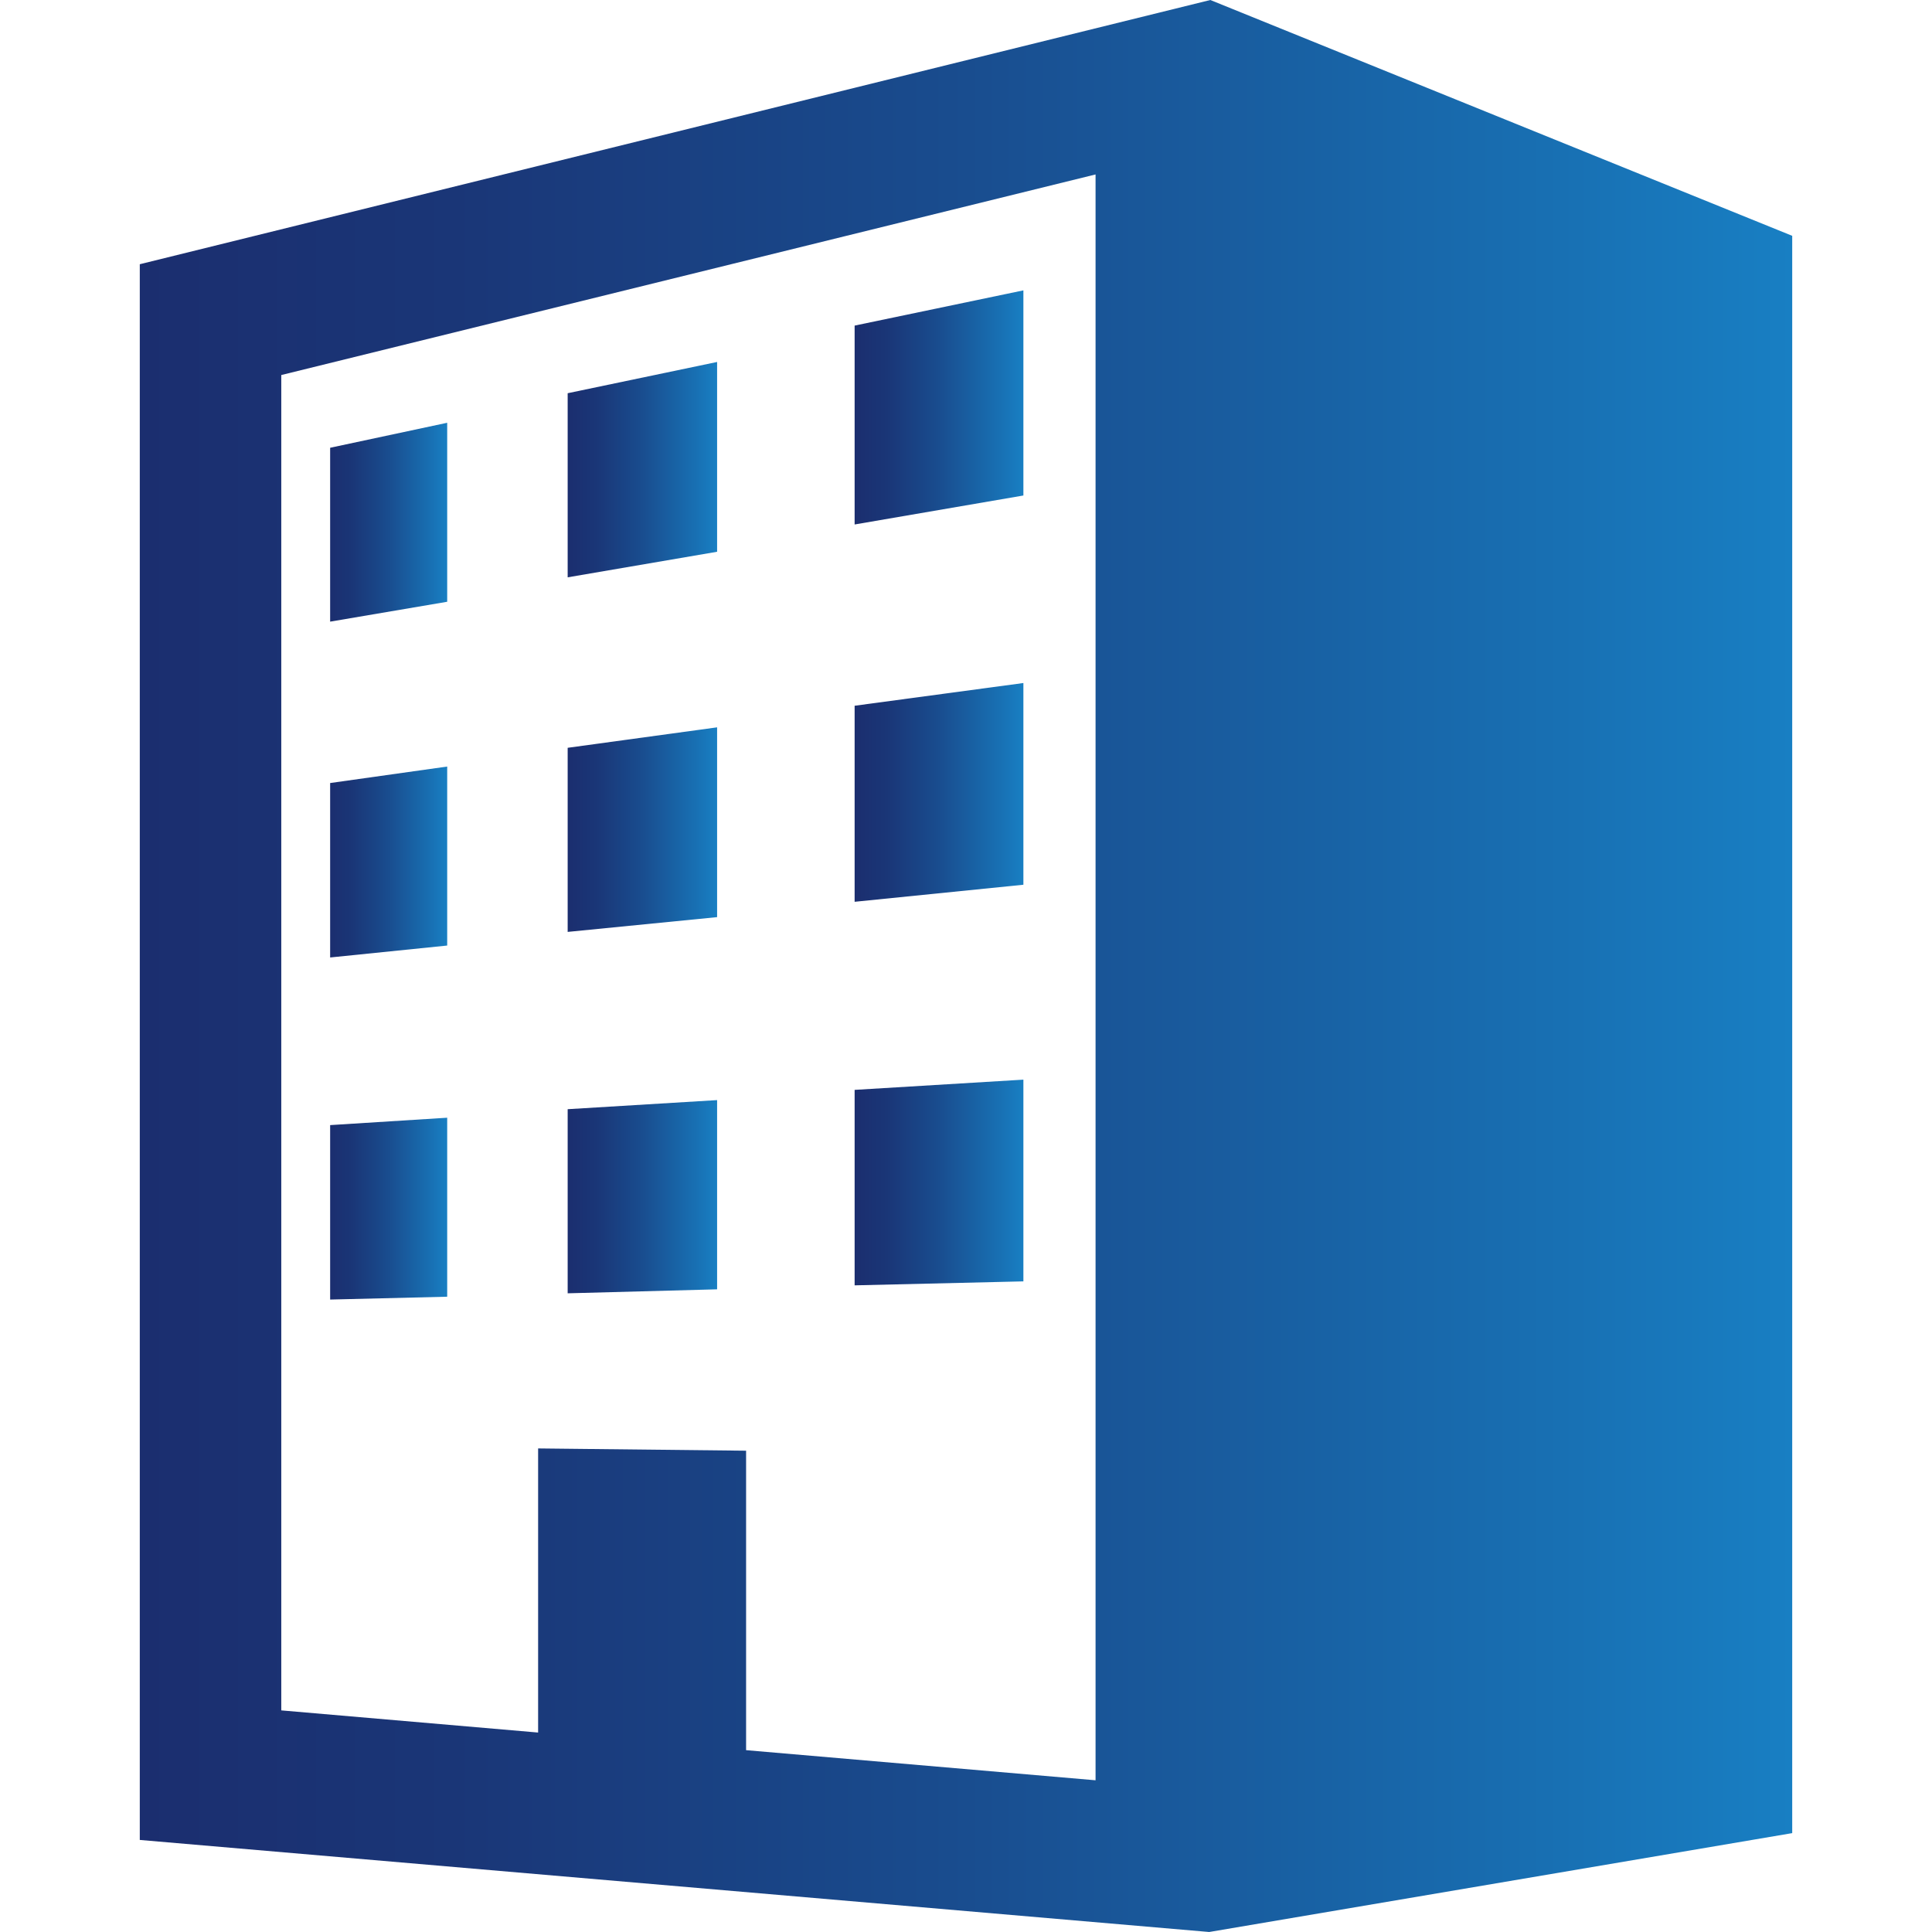
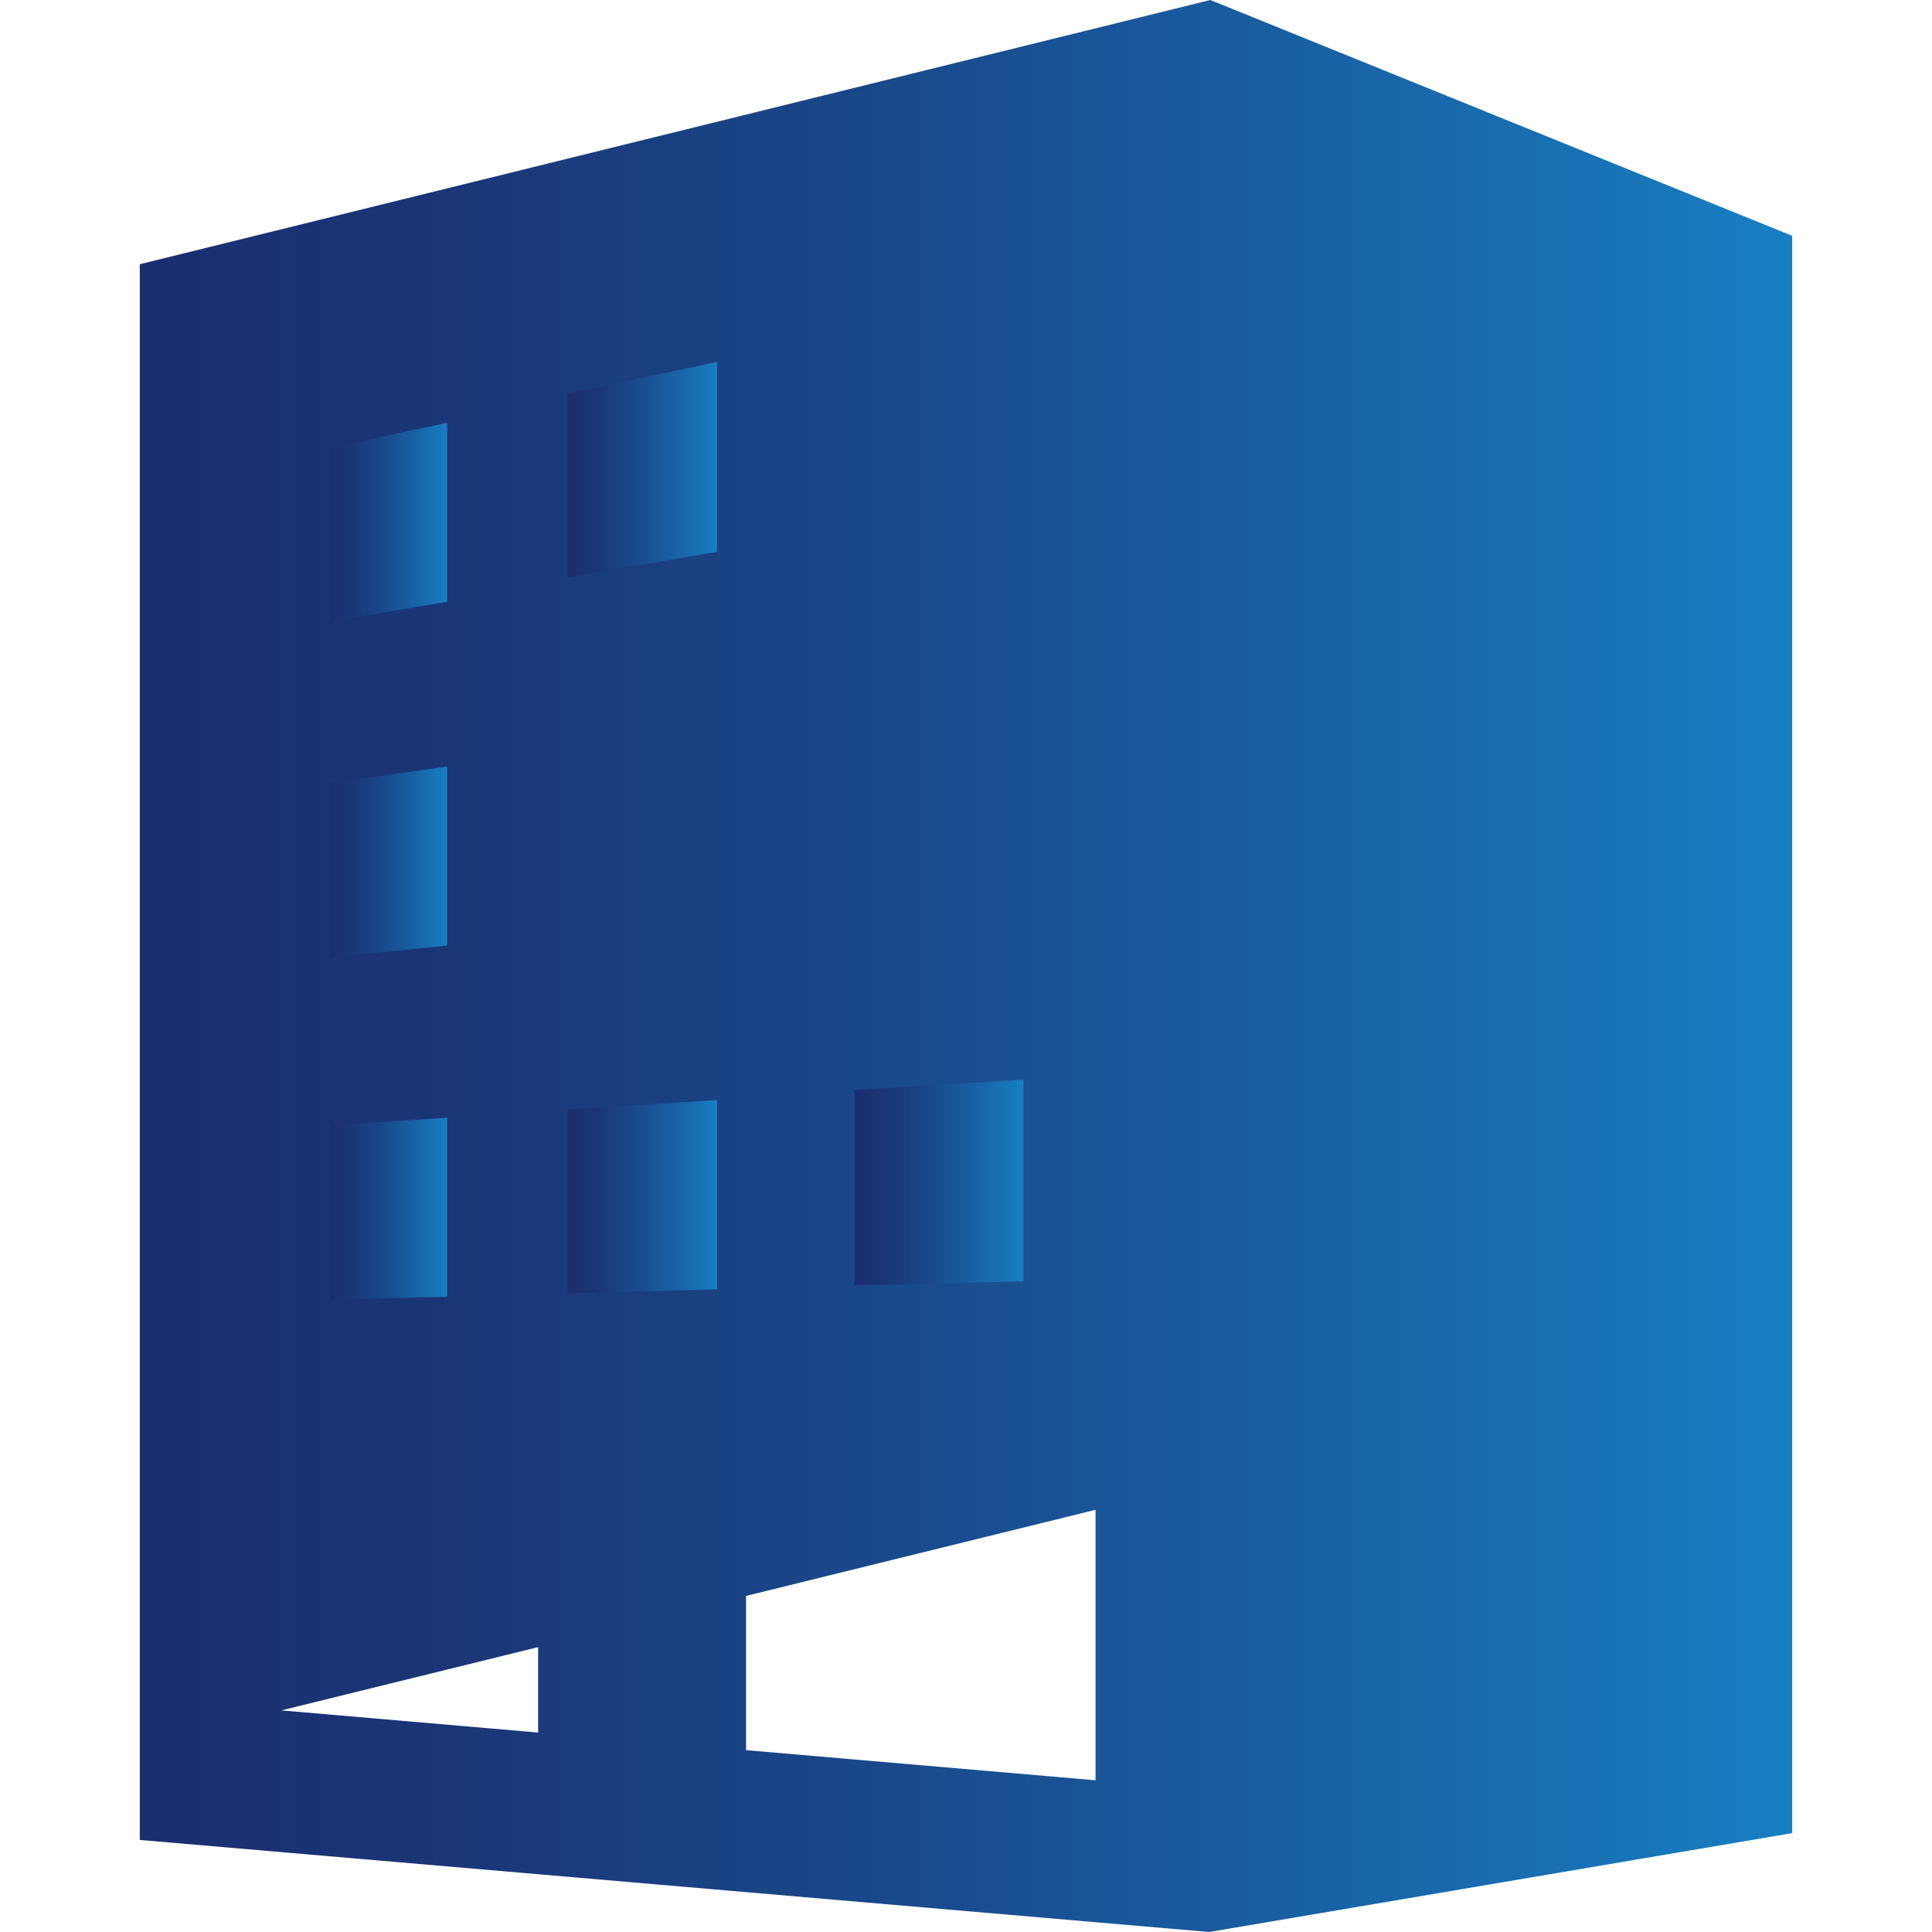
<svg xmlns="http://www.w3.org/2000/svg" xmlns:xlink="http://www.w3.org/1999/xlink" id="_レイヤー_2" width="34" height="34" viewBox="0 0 29.08 34">
  <defs>
    <linearGradient id="_新規グラデーションスウォッチ_2" x1="0" y1="17" x2="29.08" y2="17" gradientUnits="userSpaceOnUse">
      <stop offset="0" stop-color="#1b2e6f" />
      <stop offset=".19" stop-color="#1a3677" />
      <stop offset=".49" stop-color="#194c8e" />
      <stop offset=".86" stop-color="#1870b3" />
      <stop offset="1" stop-color="#187fc3" />
    </linearGradient>
    <linearGradient id="_新規グラデーションスウォッチ_2-2" x1="12.58" y1="7.17" x2="15.55" y2="7.17" xlink:href="#_新規グラデーションスウォッチ_2" />
    <linearGradient id="_新規グラデーションスウォッチ_2-3" x1="3.35" y1="9.19" x2="5.41" y2="9.19" xlink:href="#_新規グラデーションスウォッチ_2" />
    <linearGradient id="_新規グラデーションスウォッチ_2-4" x1="7.53" y1="8.27" x2="10.16" y2="8.27" xlink:href="#_新規グラデーションスウォッチ_2" />
    <linearGradient id="_新規グラデーションスウォッチ_2-5" x1="3.35" y1="15.17" x2="5.41" y2="15.17" xlink:href="#_新規グラデーションスウォッチ_2" />
    <linearGradient id="_新規グラデーションスウォッチ_2-6" x1="7.53" y1="14.6" x2="10.16" y2="14.6" xlink:href="#_新規グラデーションスウォッチ_2" />
    <linearGradient id="_新規グラデーションスウォッチ_2-7" x1="12.58" y1="13.94" x2="15.55" y2="13.94" xlink:href="#_新規グラデーションスウォッチ_2" />
    <linearGradient id="_新規グラデーションスウォッチ_2-8" x1="12.58" y1="20.81" x2="15.55" y2="20.81" xlink:href="#_新規グラデーションスウォッチ_2" />
    <linearGradient id="_新規グラデーションスウォッチ_2-9" x1="7.53" y1="21.06" x2="10.16" y2="21.06" xlink:href="#_新規グラデーションスウォッチ_2" />
    <linearGradient id="_新規グラデーションスウォッチ_2-10" x1="3.35" y1="21.27" x2="5.41" y2="21.27" xlink:href="#_新規グラデーションスウォッチ_2" />
  </defs>
  <g id="_レイヤー_1-2">
-     <path d="m18.84,0L0,4.65v27.73l18.82,1.62,10.26-1.74V4.15L18.84,0Zm-2.02,31.33l-6.15-.53v-5.27l-3.66-.04v5l-4.52-.39V6.6l14.33-3.53v28.26Z" style="fill:url(#_新規グラデーションスウォッチ_2);" />
-     <polygon points="15.55 5.11 12.58 5.73 12.58 9.23 15.55 8.72 15.55 5.11" style="fill:url(#_新規グラデーションスウォッチ_2-2);" />
+     <path d="m18.84,0L0,4.65v27.73l18.82,1.62,10.26-1.74V4.15L18.84,0Zm-2.02,31.33l-6.15-.53v-5.27l-3.66-.04v5l-4.52-.39l14.33-3.53v28.26Z" style="fill:url(#_新規グラデーションスウォッチ_2);" />
    <polygon points="5.41 7.44 3.35 7.88 3.35 10.94 5.41 10.59 5.41 7.44" style="fill:url(#_新規グラデーションスウォッチ_2-3);" />
    <polygon points="10.16 6.37 7.53 6.92 7.53 10.16 10.16 9.71 10.16 6.37" style="fill:url(#_新規グラデーションスウォッチ_2-4);" />
    <polygon points="5.41 13.49 3.35 13.78 3.35 16.85 5.41 16.64 5.41 13.49" style="fill:url(#_新規グラデーションスウォッチ_2-5);" />
-     <polygon points="10.16 12.8 7.53 13.16 7.53 16.4 10.16 16.14 10.16 12.8" style="fill:url(#_新規グラデーションスウォッチ_2-6);" />
-     <polygon points="15.55 12.02 12.58 12.42 12.58 15.87 15.55 15.57 15.55 12.02" style="fill:url(#_新規グラデーションスウォッチ_2-7);" />
    <polygon points="15.55 19 12.58 19.18 12.58 22.62 15.55 22.55 15.55 19" style="fill:url(#_新規グラデーションスウォッチ_2-8);" />
    <polygon points="10.16 19.36 7.53 19.52 7.53 22.76 10.16 22.69 10.16 19.36" style="fill:url(#_新規グラデーションスウォッチ_2-9);" />
    <polygon points="5.41 19.67 3.35 19.8 3.35 22.87 5.41 22.82 5.41 19.67" style="fill:url(#_新規グラデーションスウォッチ_2-10);" />
  </g>
</svg>